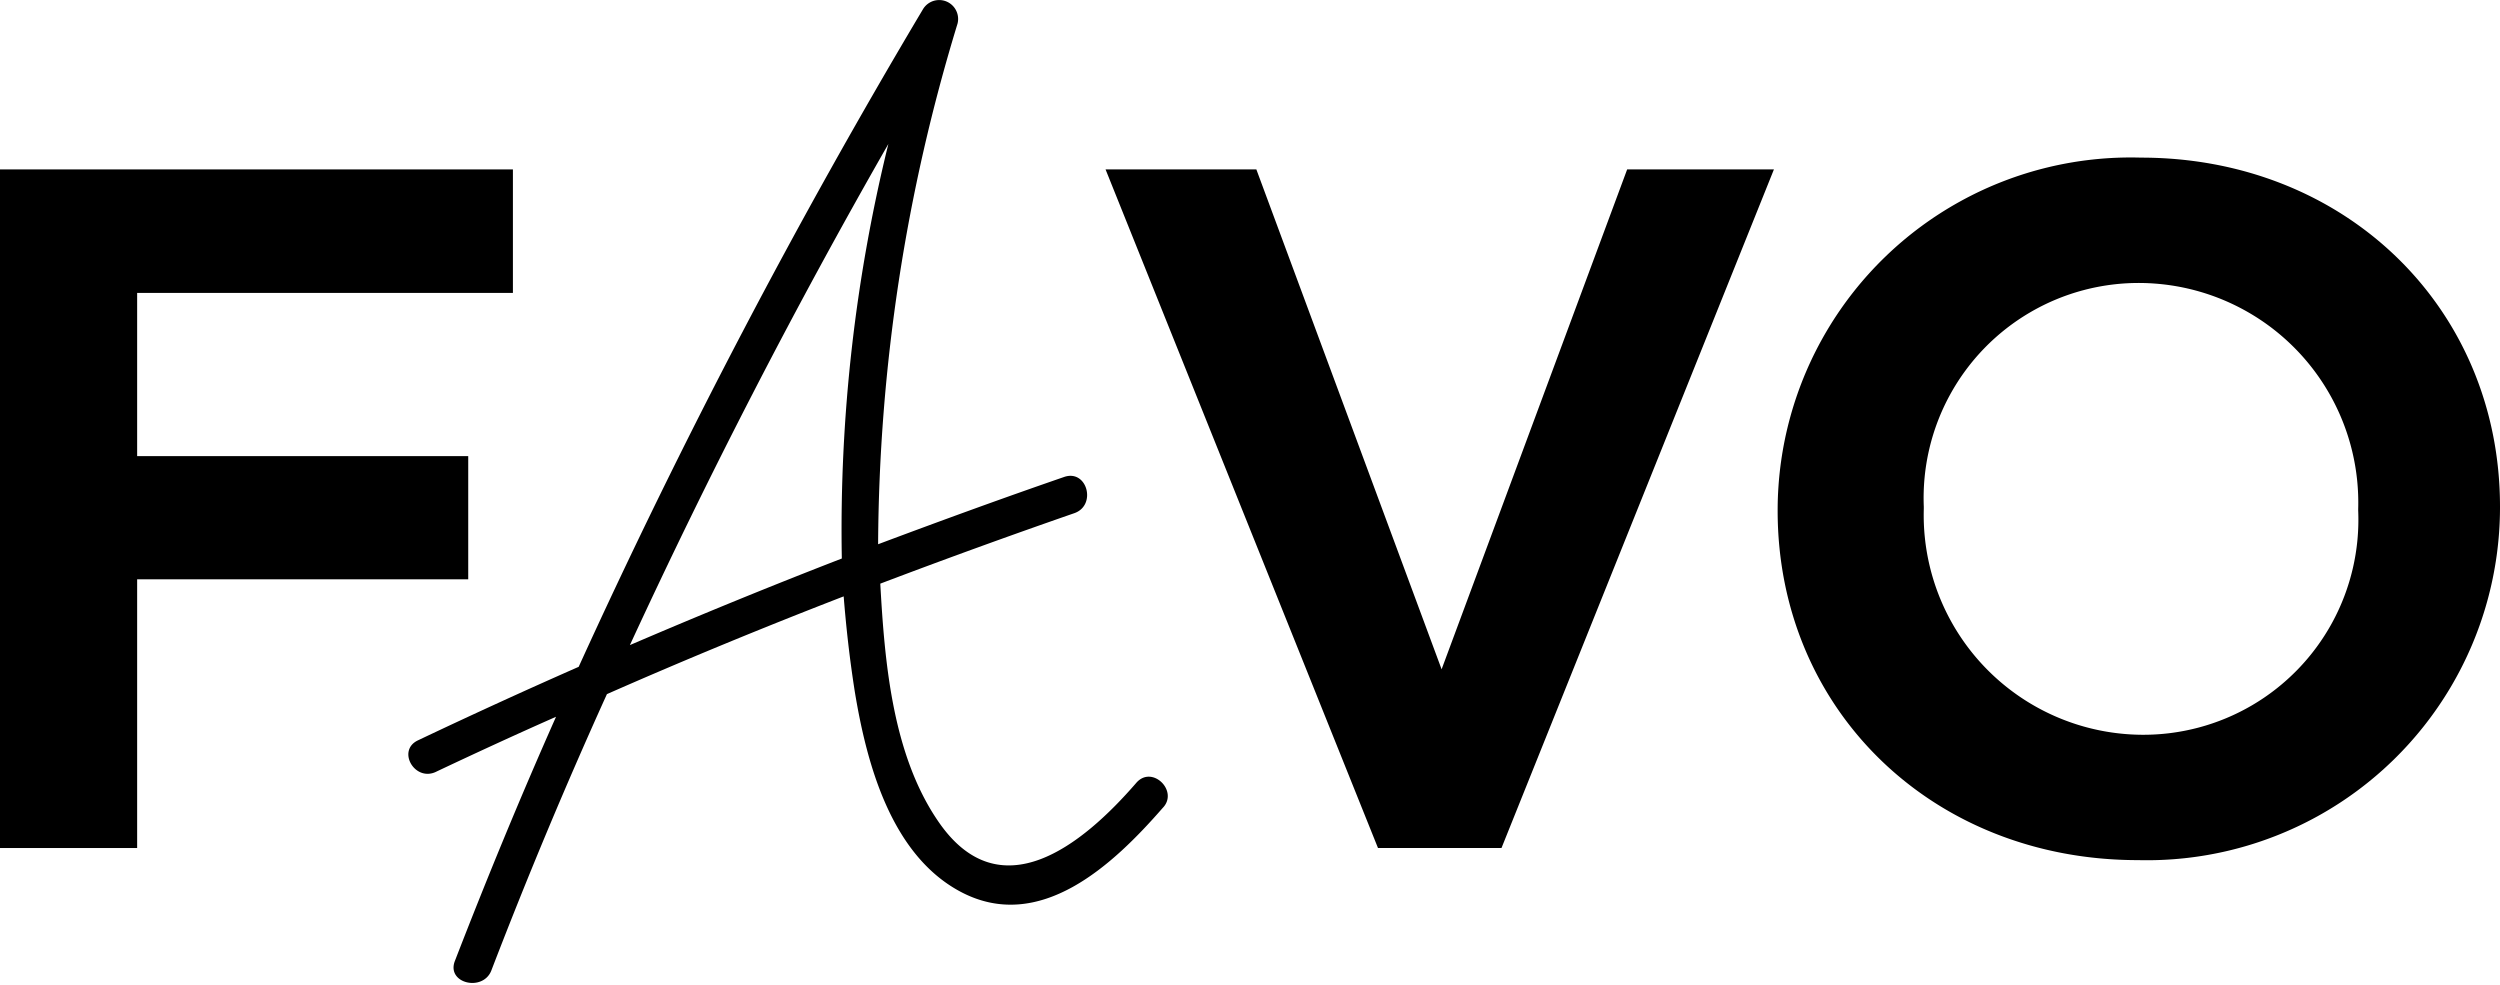
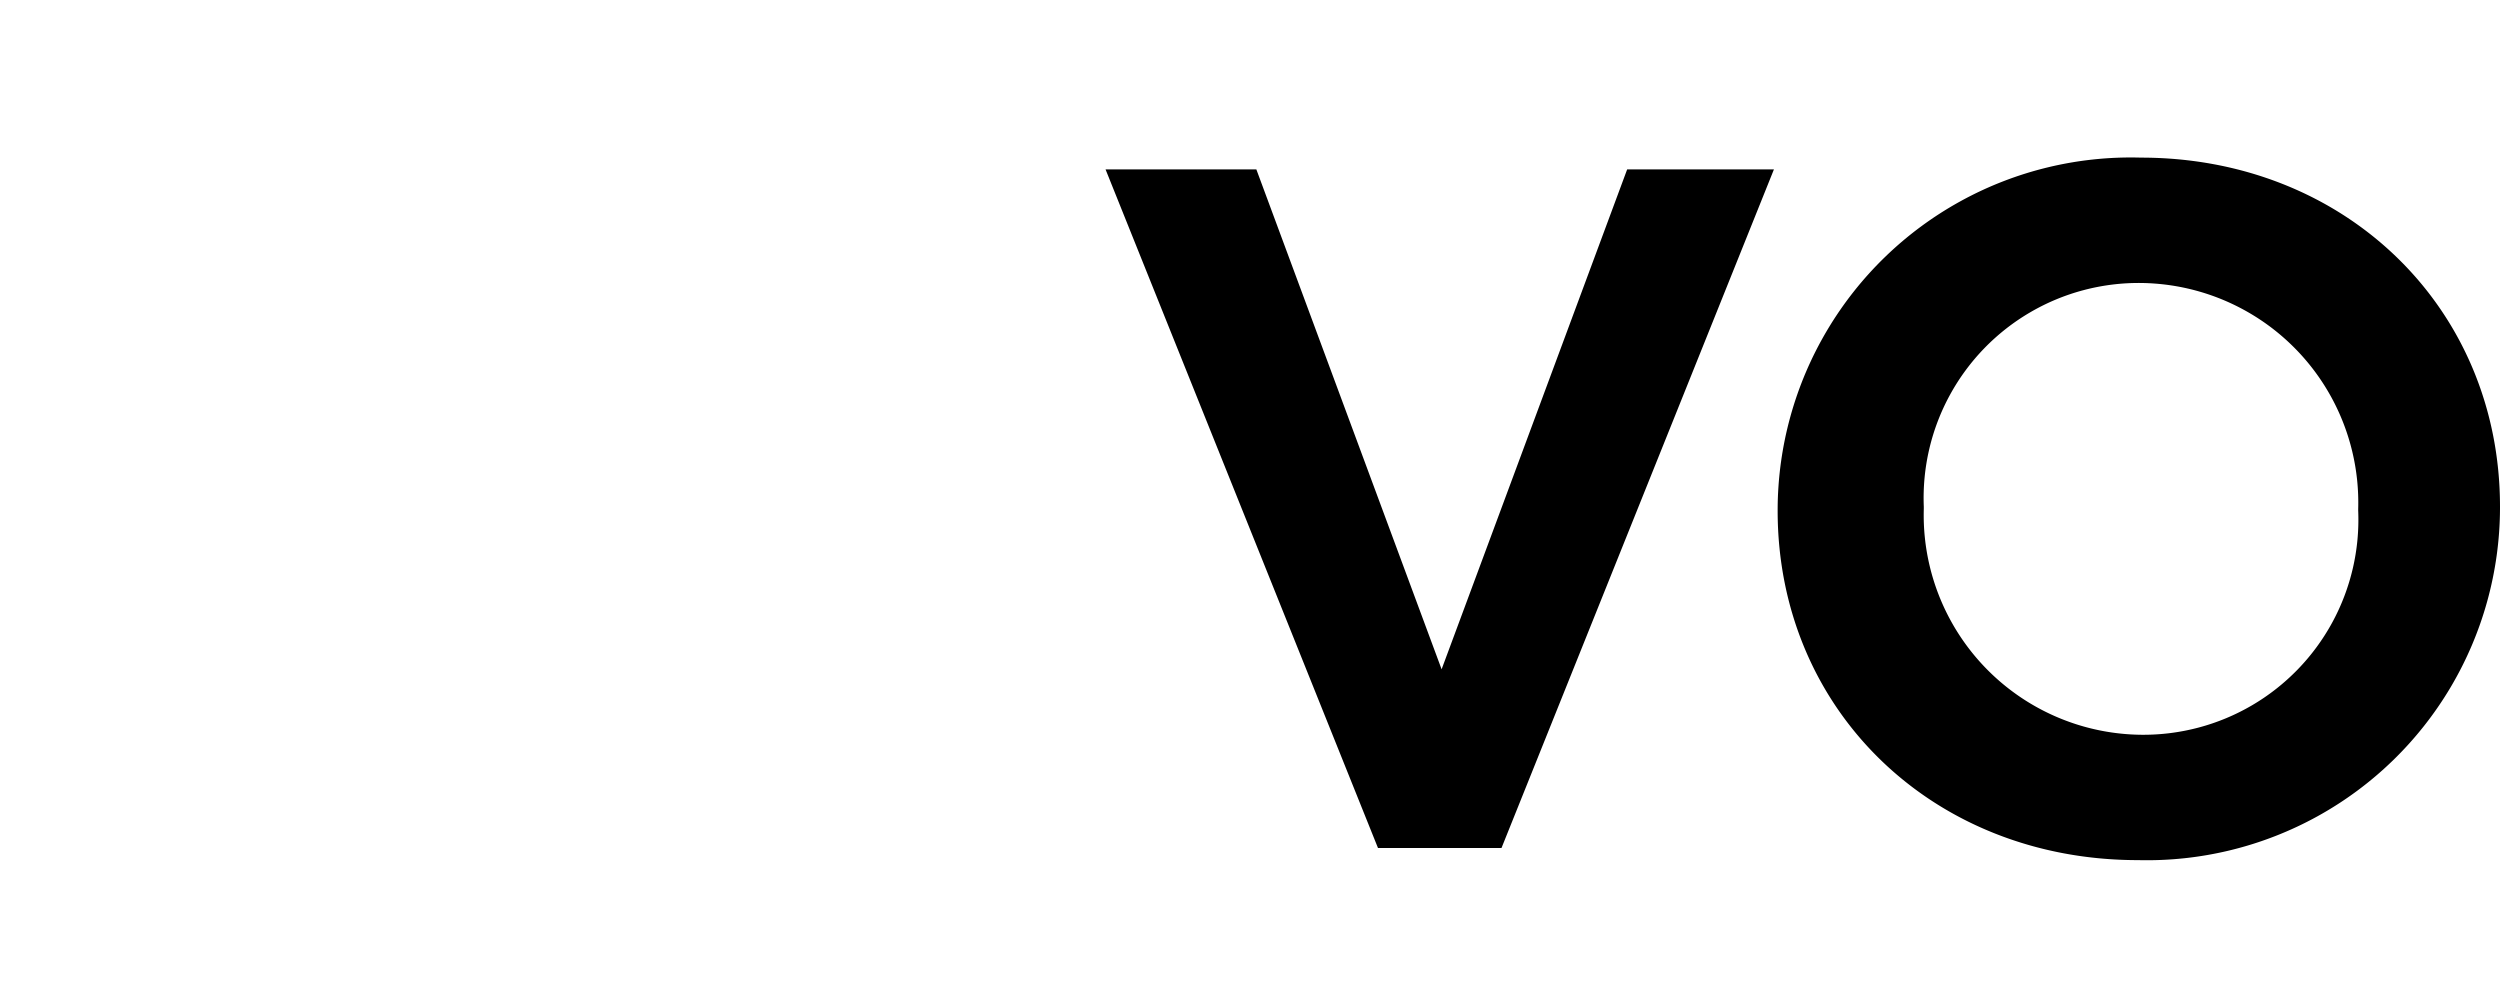
<svg xmlns="http://www.w3.org/2000/svg" id="レイヤー_1" data-name="レイヤー 1" viewBox="0 0 80.57 31.73">
  <defs>
    <style>.cls-1{fill:none;}</style>
  </defs>
  <rect class="cls-1" x="-7.93" y="-7.93" width="96.43" height="47.6" />
-   <path d="M36.62,25.23c-1.73,2-4.4,4.16-6.39,1.23-1.47-2.15-1.72-5.12-1.86-7.65q3.11-1.18,6.25-2.27c.73-.25.42-1.42-.32-1.17-2,.69-4,1.42-6,2.17A58.29,58.29,0,0,1,30.86.76.61.61,0,0,0,29.75.29a218,218,0,0,0-11.1,21.2q-2.59,1.14-5.18,2.37c-.7.33-.09,1.37.61,1,1.27-.6,2.55-1.19,3.84-1.76-1.15,2.59-2.23,5.21-3.26,7.87-.28.72.89,1,1.17.32q1.74-4.53,3.73-8.92c2.52-1.11,5.07-2.16,7.63-3.15.08,1,.19,2,.36,3.08.38,2.3,1.16,5.23,3.39,6.43,2.57,1.38,4.95-.88,6.53-2.69C38,25.5,37.13,24.64,36.62,25.23ZM27.13,18c-2.3.89-4.57,1.82-6.83,2.79q3.81-8.25,8.33-16.15A52,52,0,0,0,27.13,18Z" />
-   <polygon points="16.53 9.44 16.53 5.46 0 5.46 0 27.33 4.42 27.33 4.42 18.67 15.09 18.67 15.09 14.7 4.42 14.7 4.42 9.44 16.53 9.44" />
  <polygon points="52.44 5.46 46.46 21.57 40.49 5.46 35.63 5.46 44.41 27.33 48.39 27.33 57.17 5.46 52.44 5.46" />
  <path d="M69,5.08A11.38,11.38,0,0,0,57.29,16.4v.06c0,6.42,5,11.26,11.61,11.26A11.38,11.38,0,0,0,80.57,16.4v-.07C80.57,9.92,75.58,5.08,69,5.08Zm7,11.38a6.93,6.93,0,0,1-7,7.22,7.08,7.08,0,0,1-7-7.28v-.07a6.93,6.93,0,0,1,7-7.21,7.08,7.08,0,0,1,7,7.28Z" />
</svg>